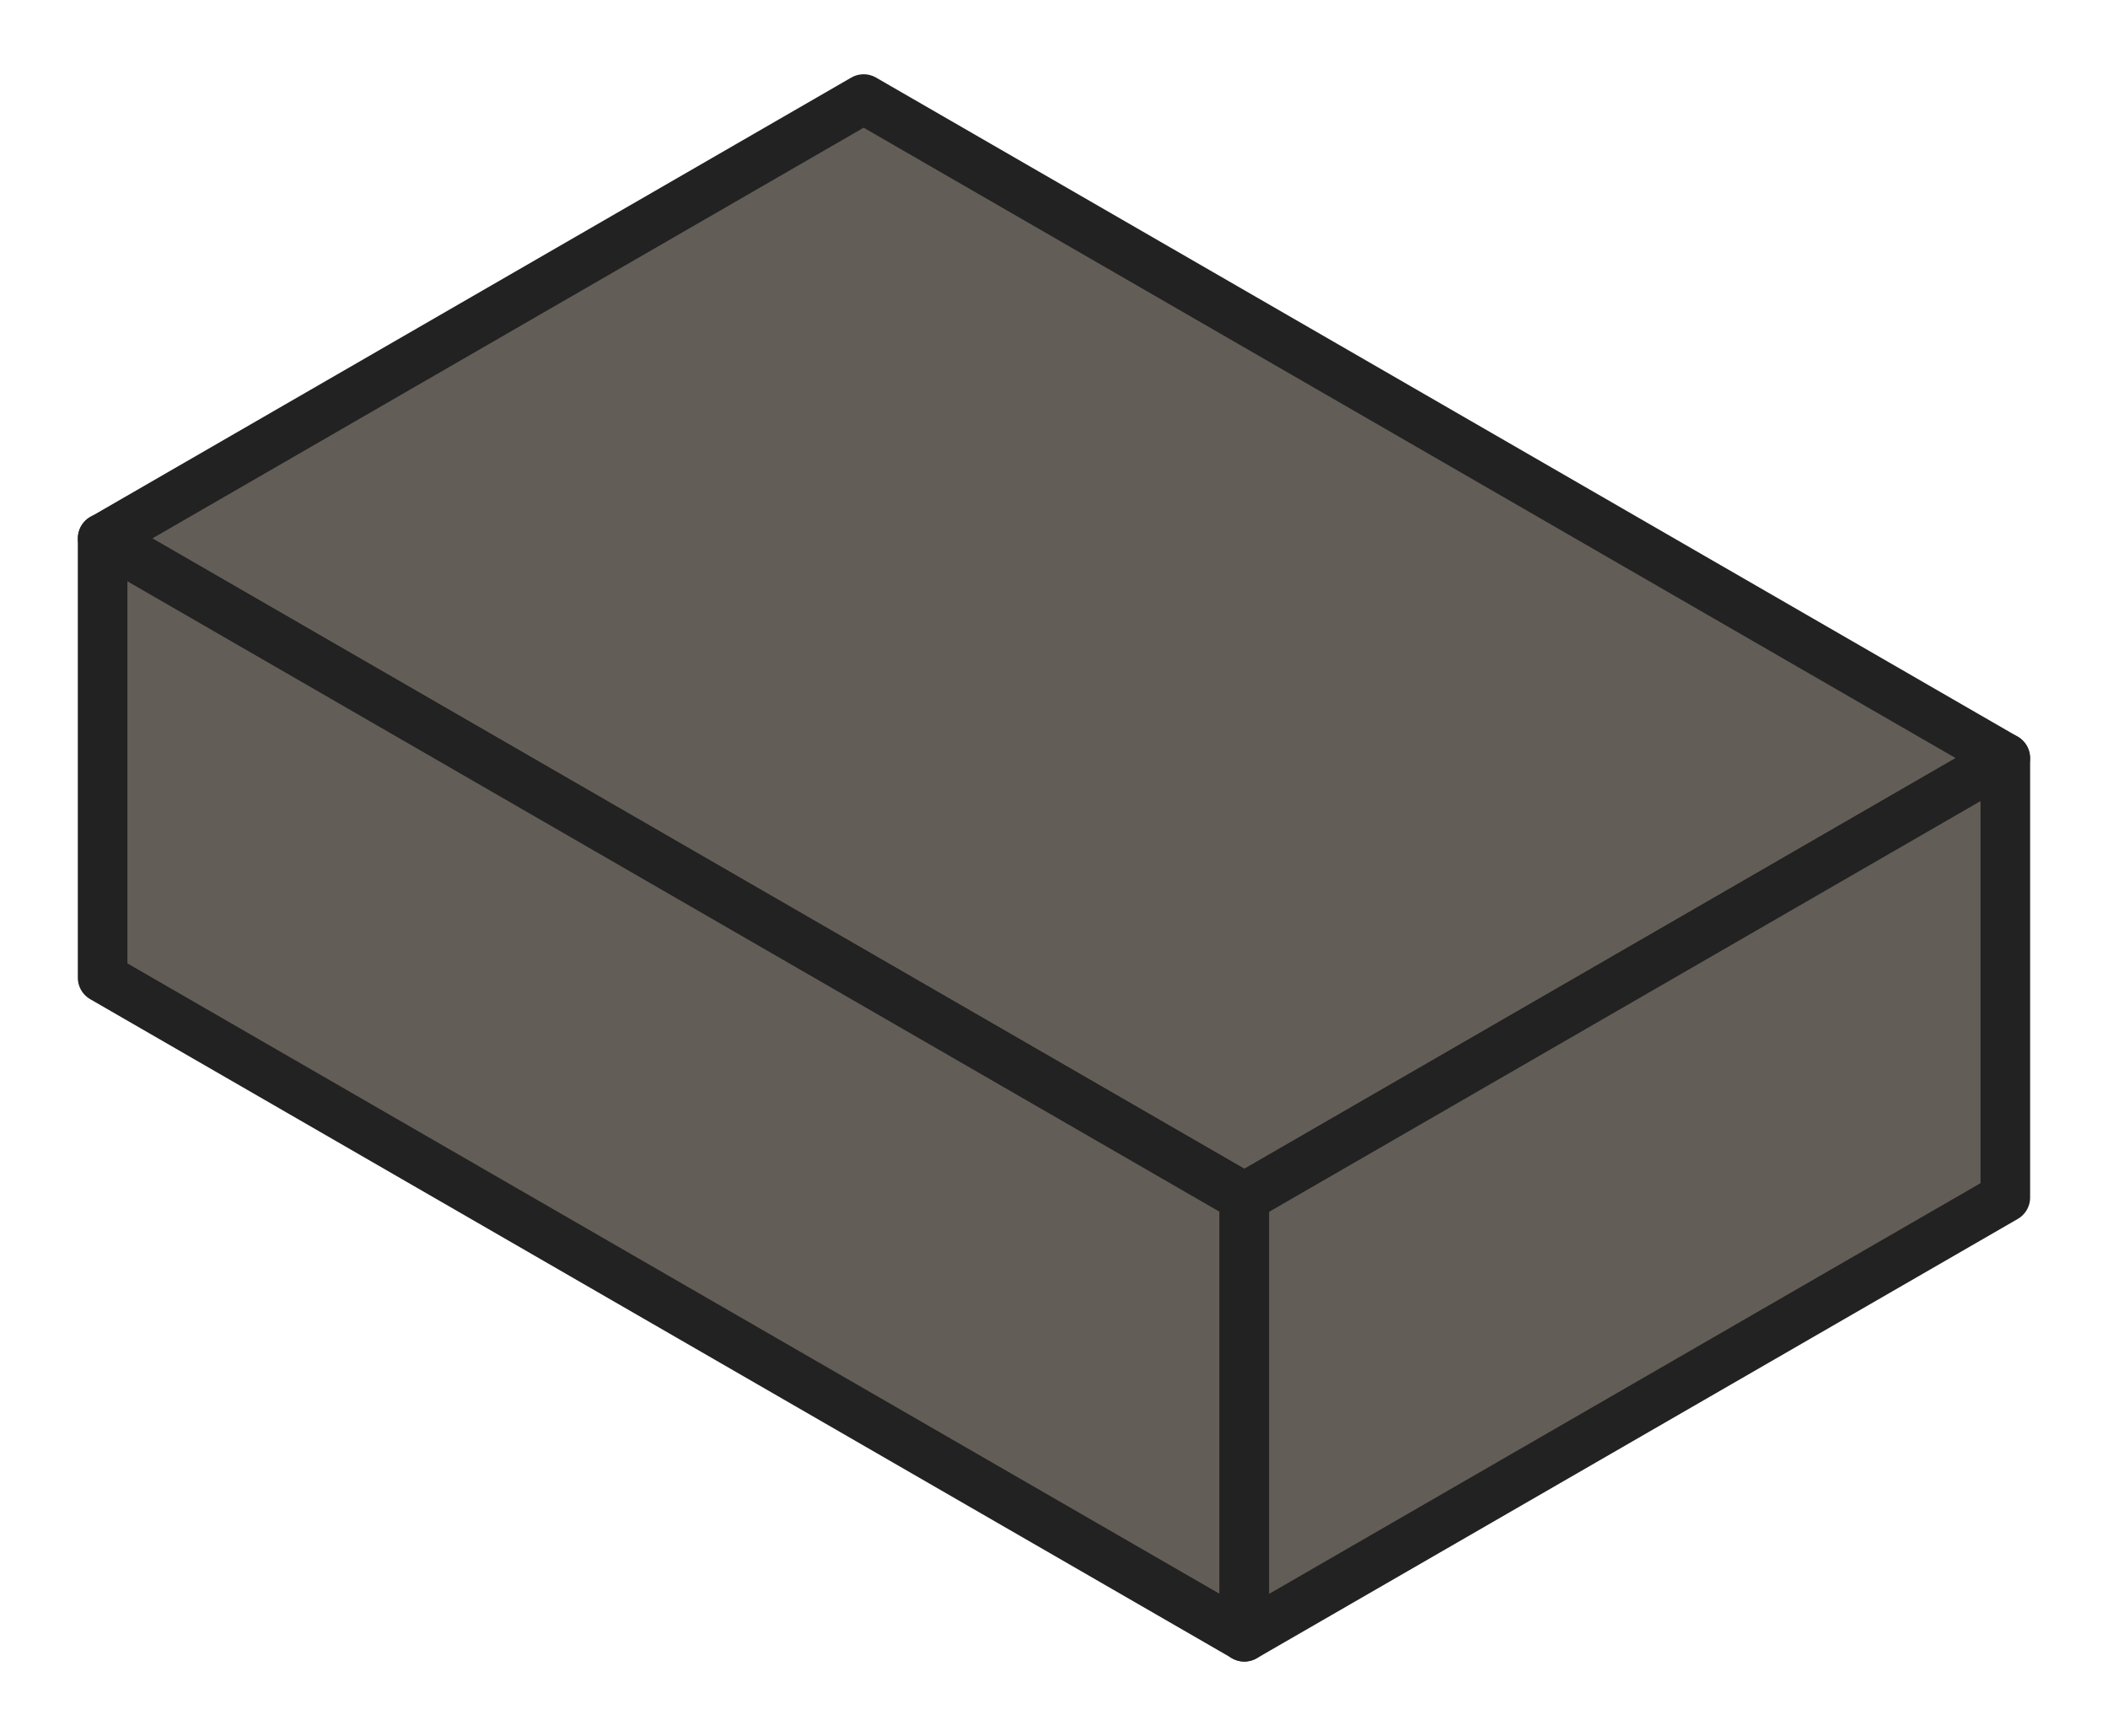
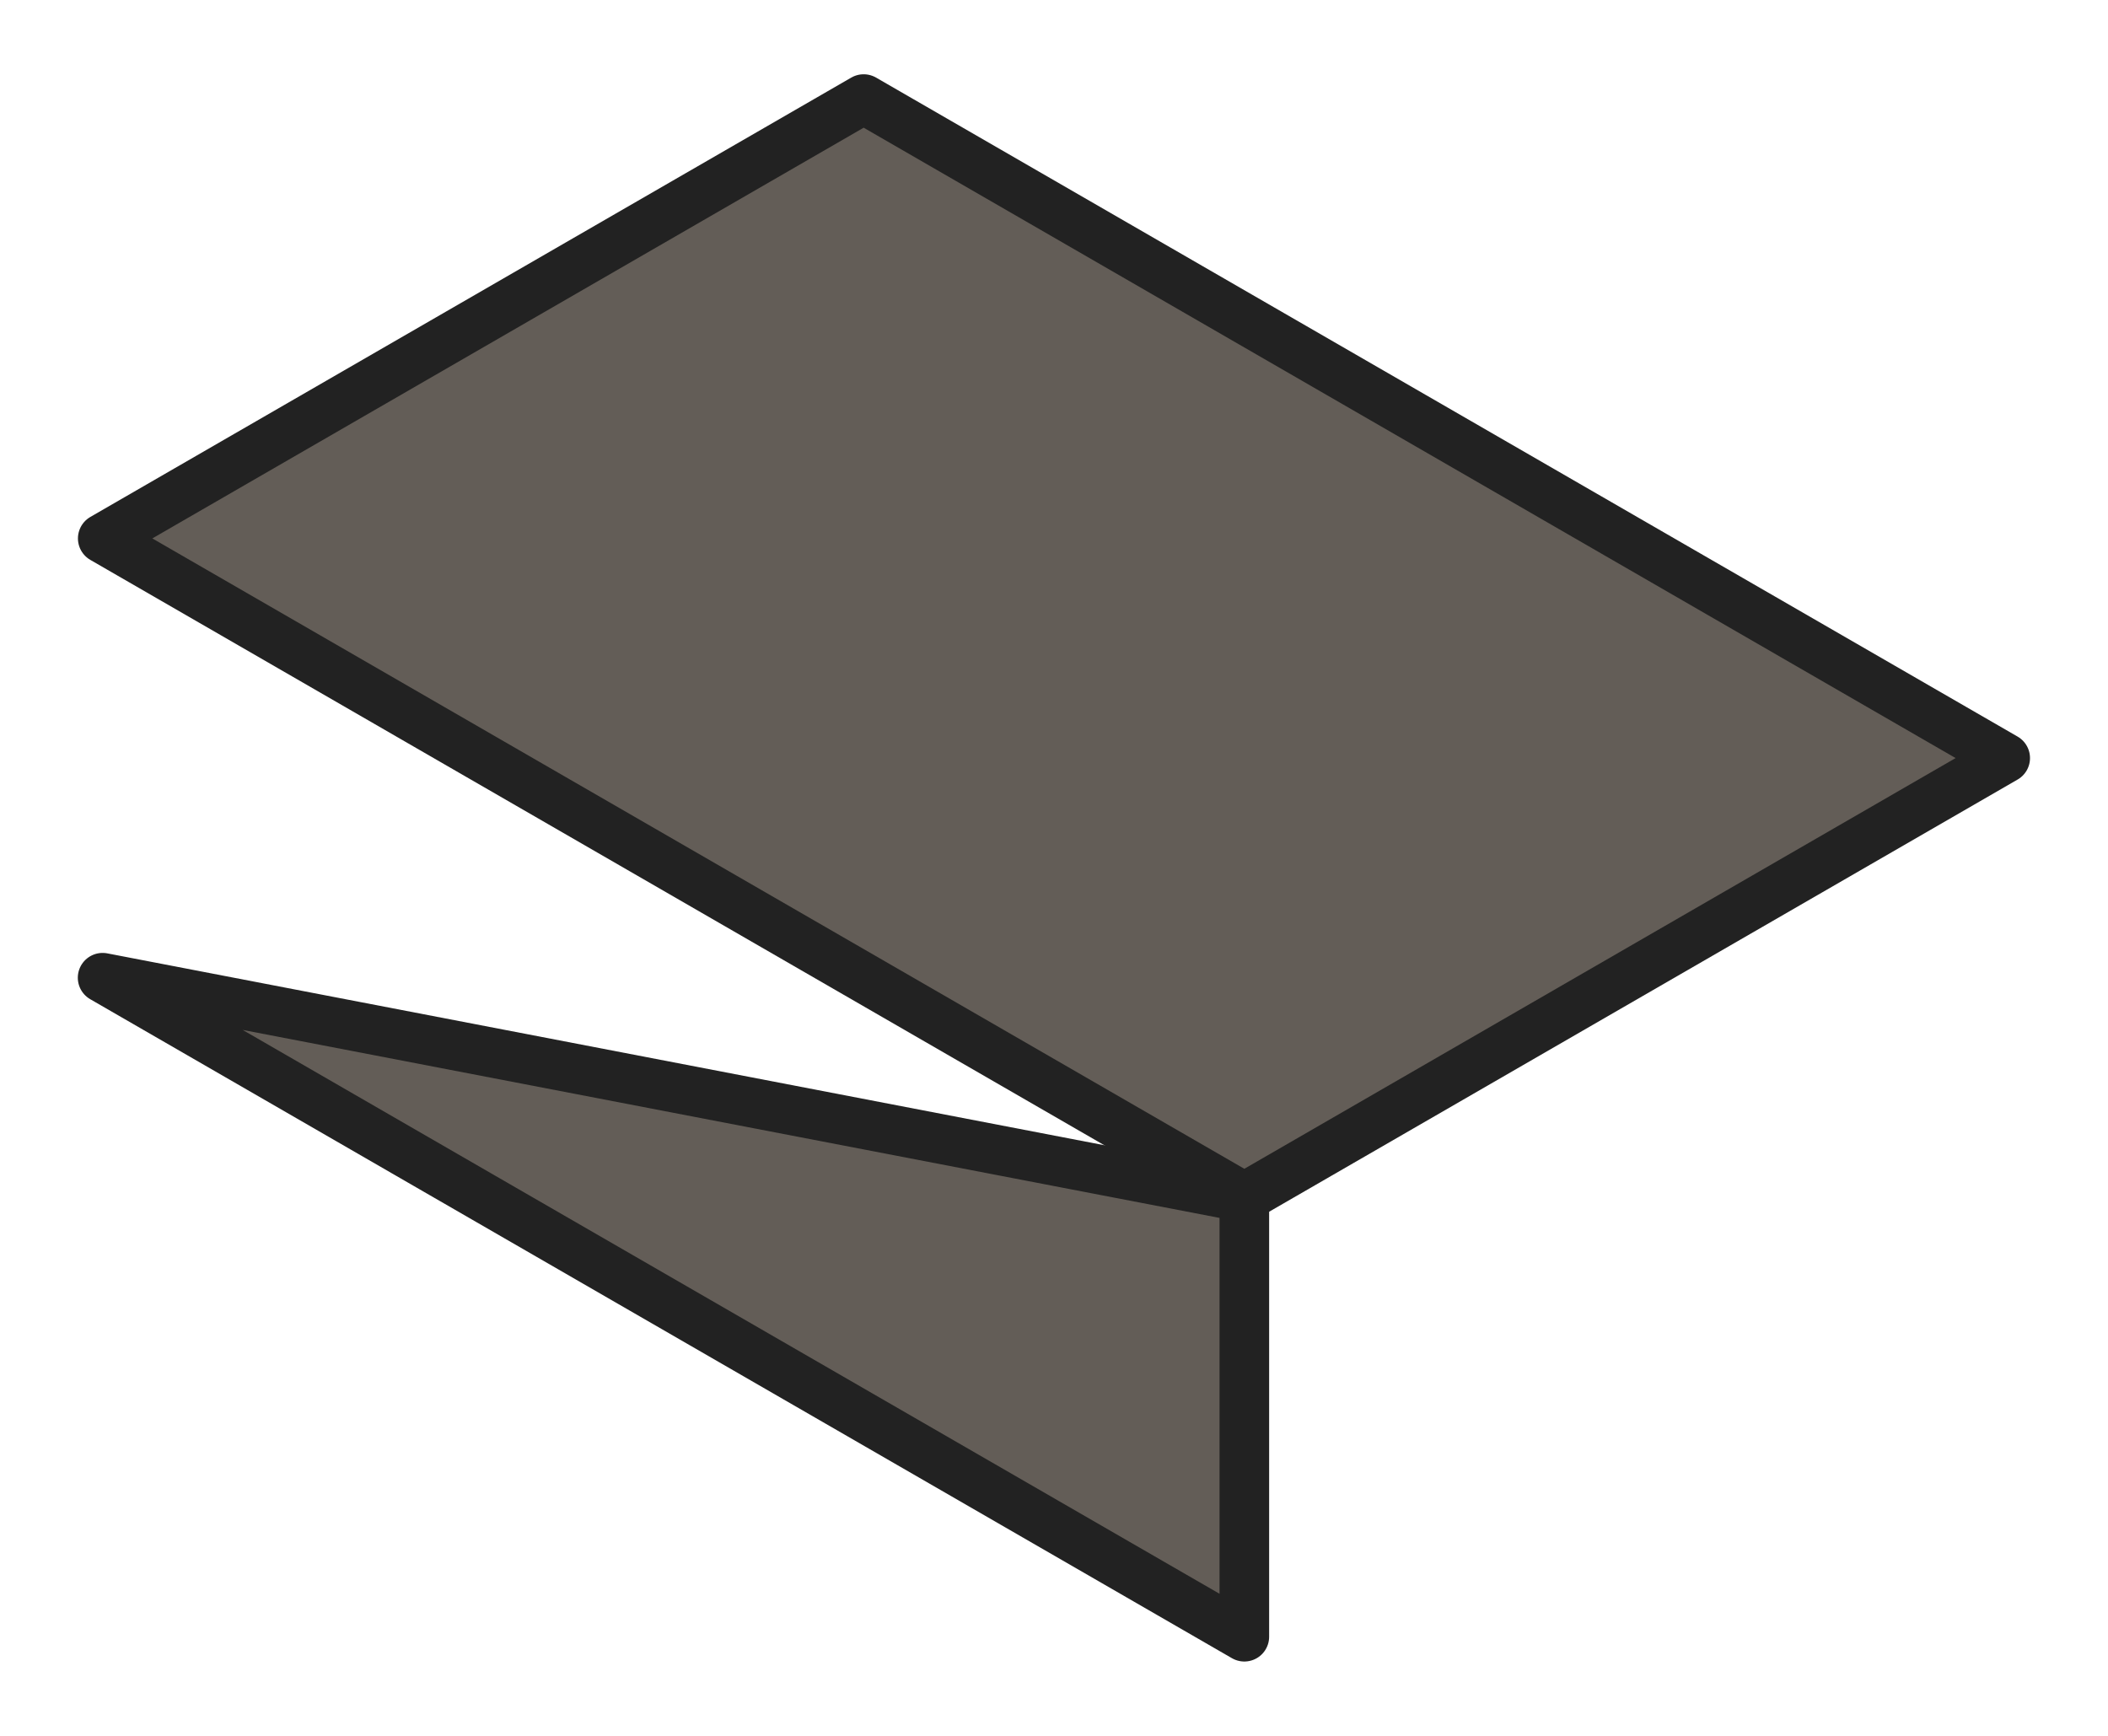
<svg xmlns="http://www.w3.org/2000/svg" width="34" height="28">
  <path stroke-width="0.8" stroke-linejoin="round" fill="#635d57" stroke="#222" d="M20.07 19.315 1.657 8.685l12.273-7.087 18.412 10.63z" />
-   <path stroke-width="0.8" stroke-linejoin="round" fill="#635d57" stroke="#222" d="M20.07 26.401 1.655 15.771V8.684L20.07 19.315z" />
-   <path stroke-width="0.8" stroke-linejoin="round" fill="#635d57" stroke="#222" d="M32.344 12.229v7.087L20.07 26.402v-7.086z" />
+   <path stroke-width="0.8" stroke-linejoin="round" fill="#635d57" stroke="#222" d="M20.07 26.401 1.655 15.771L20.07 19.315z" />
</svg>